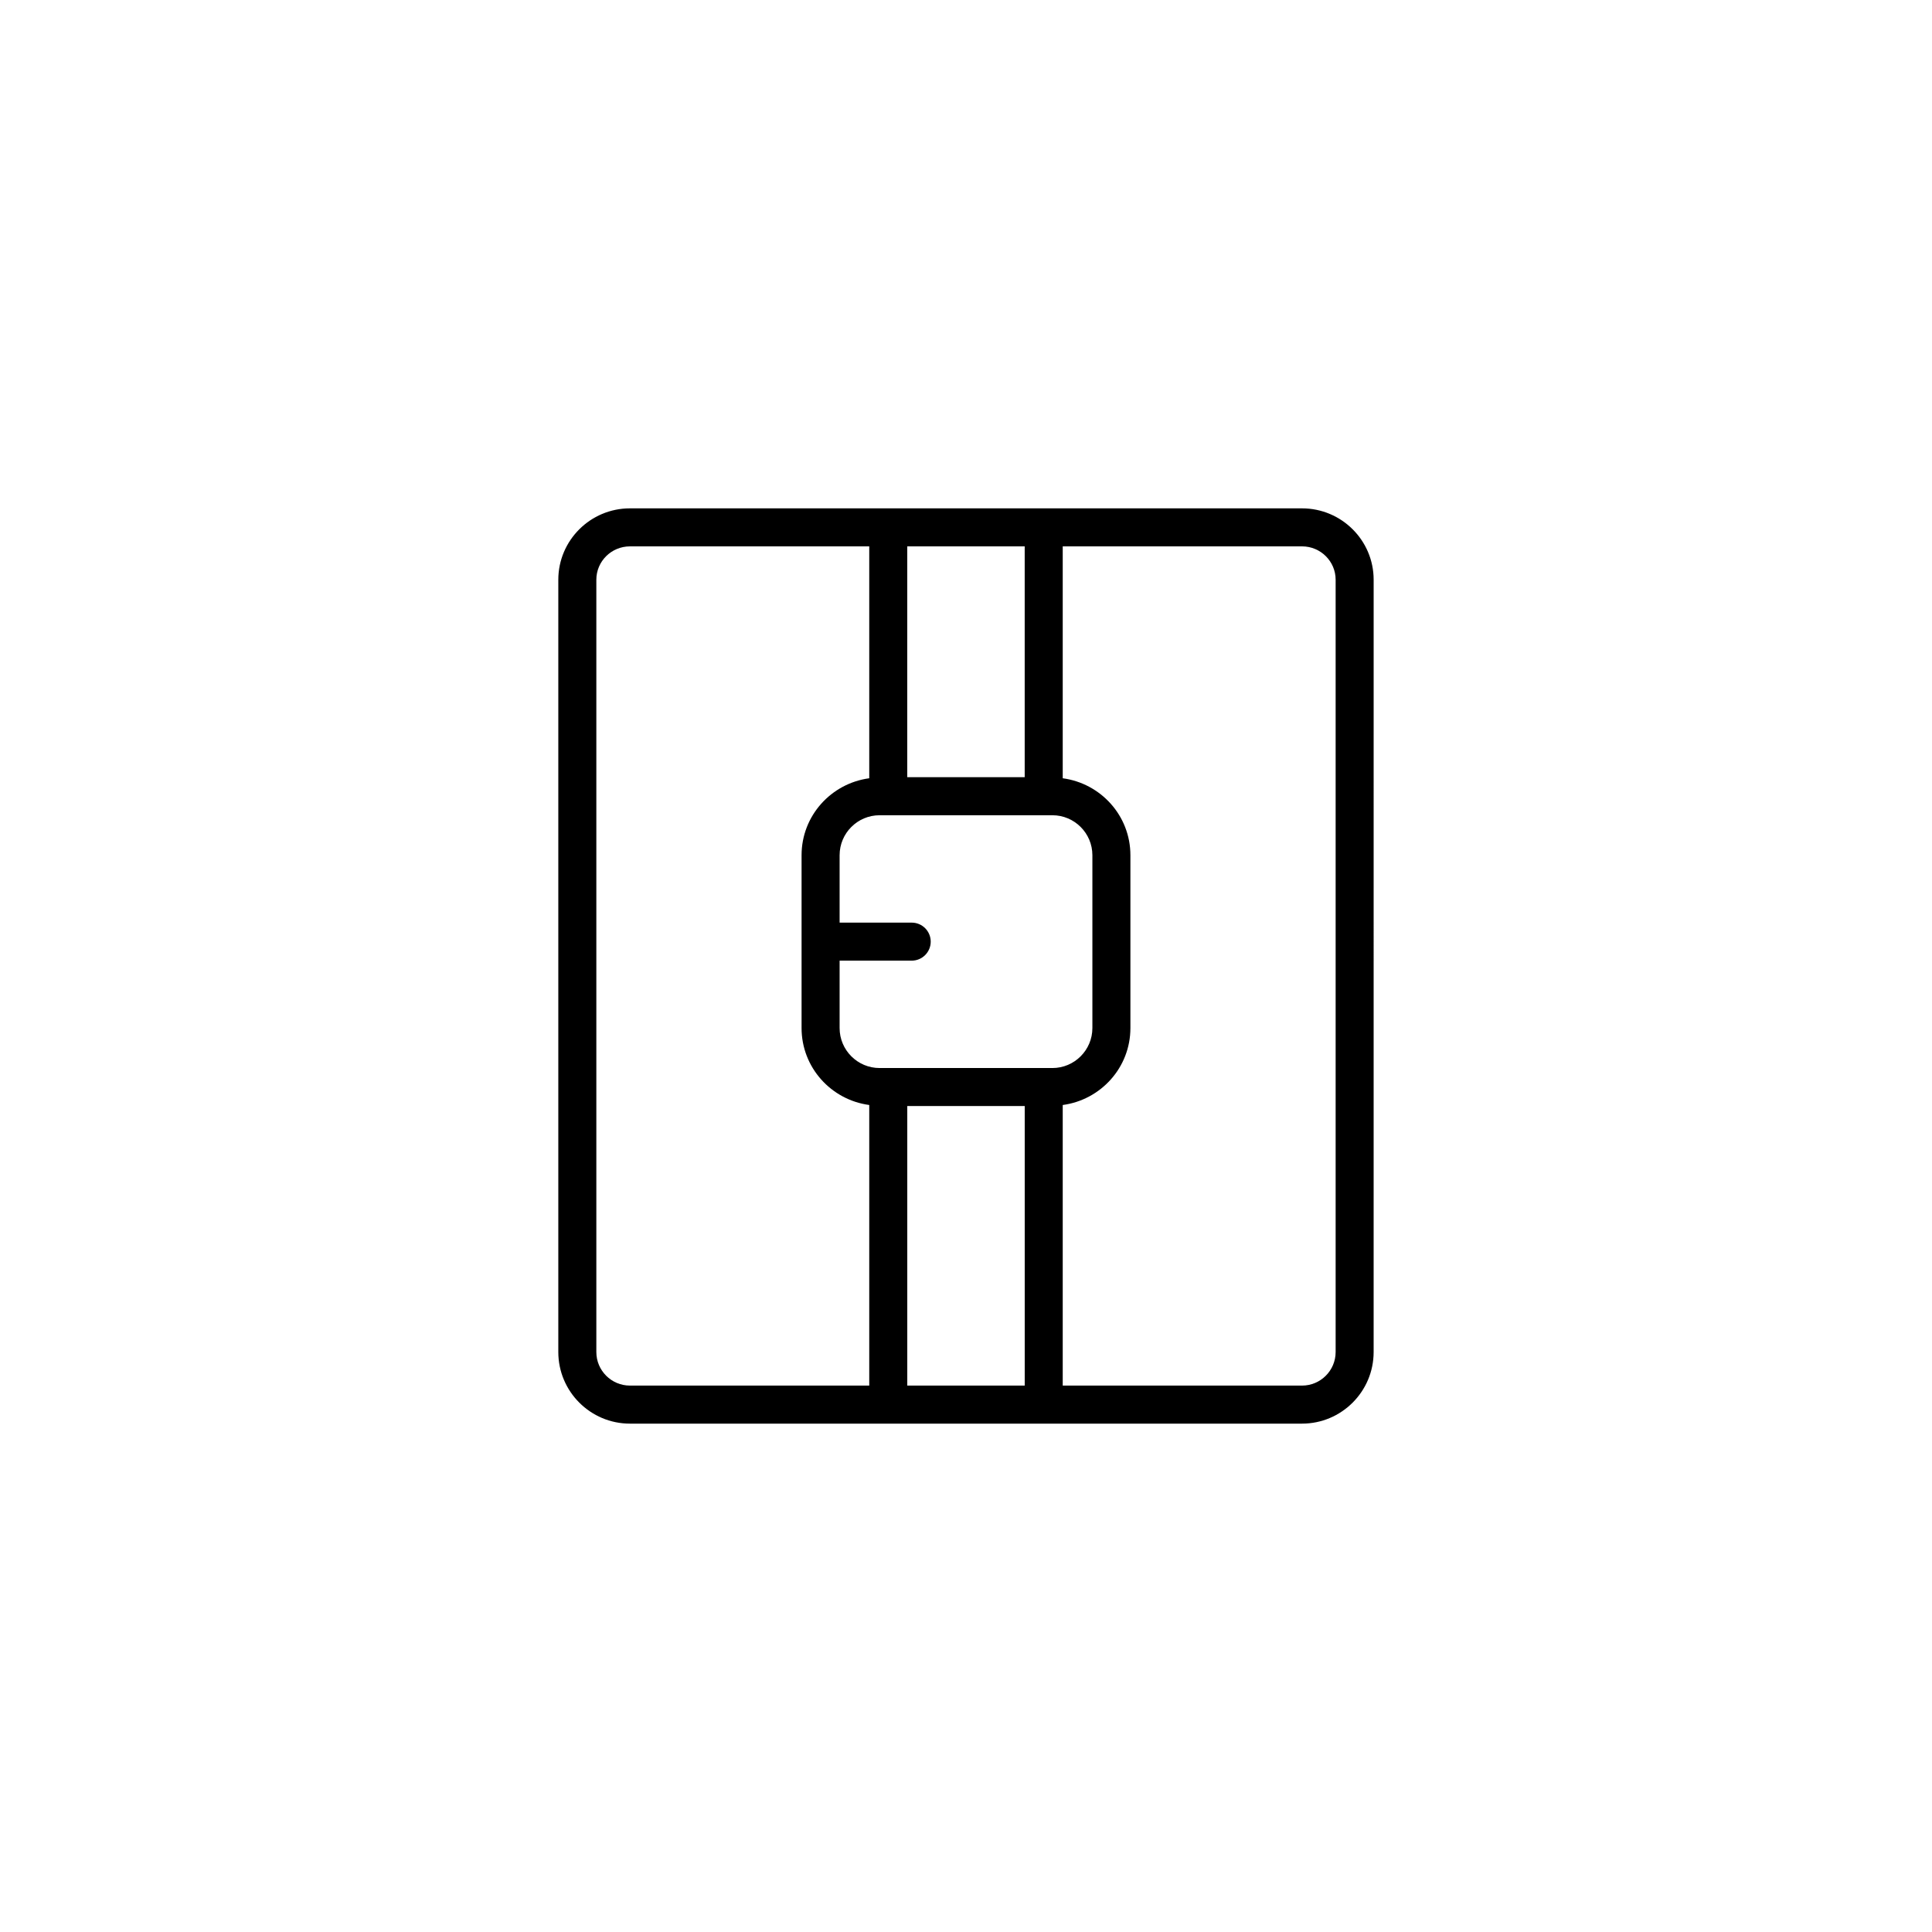
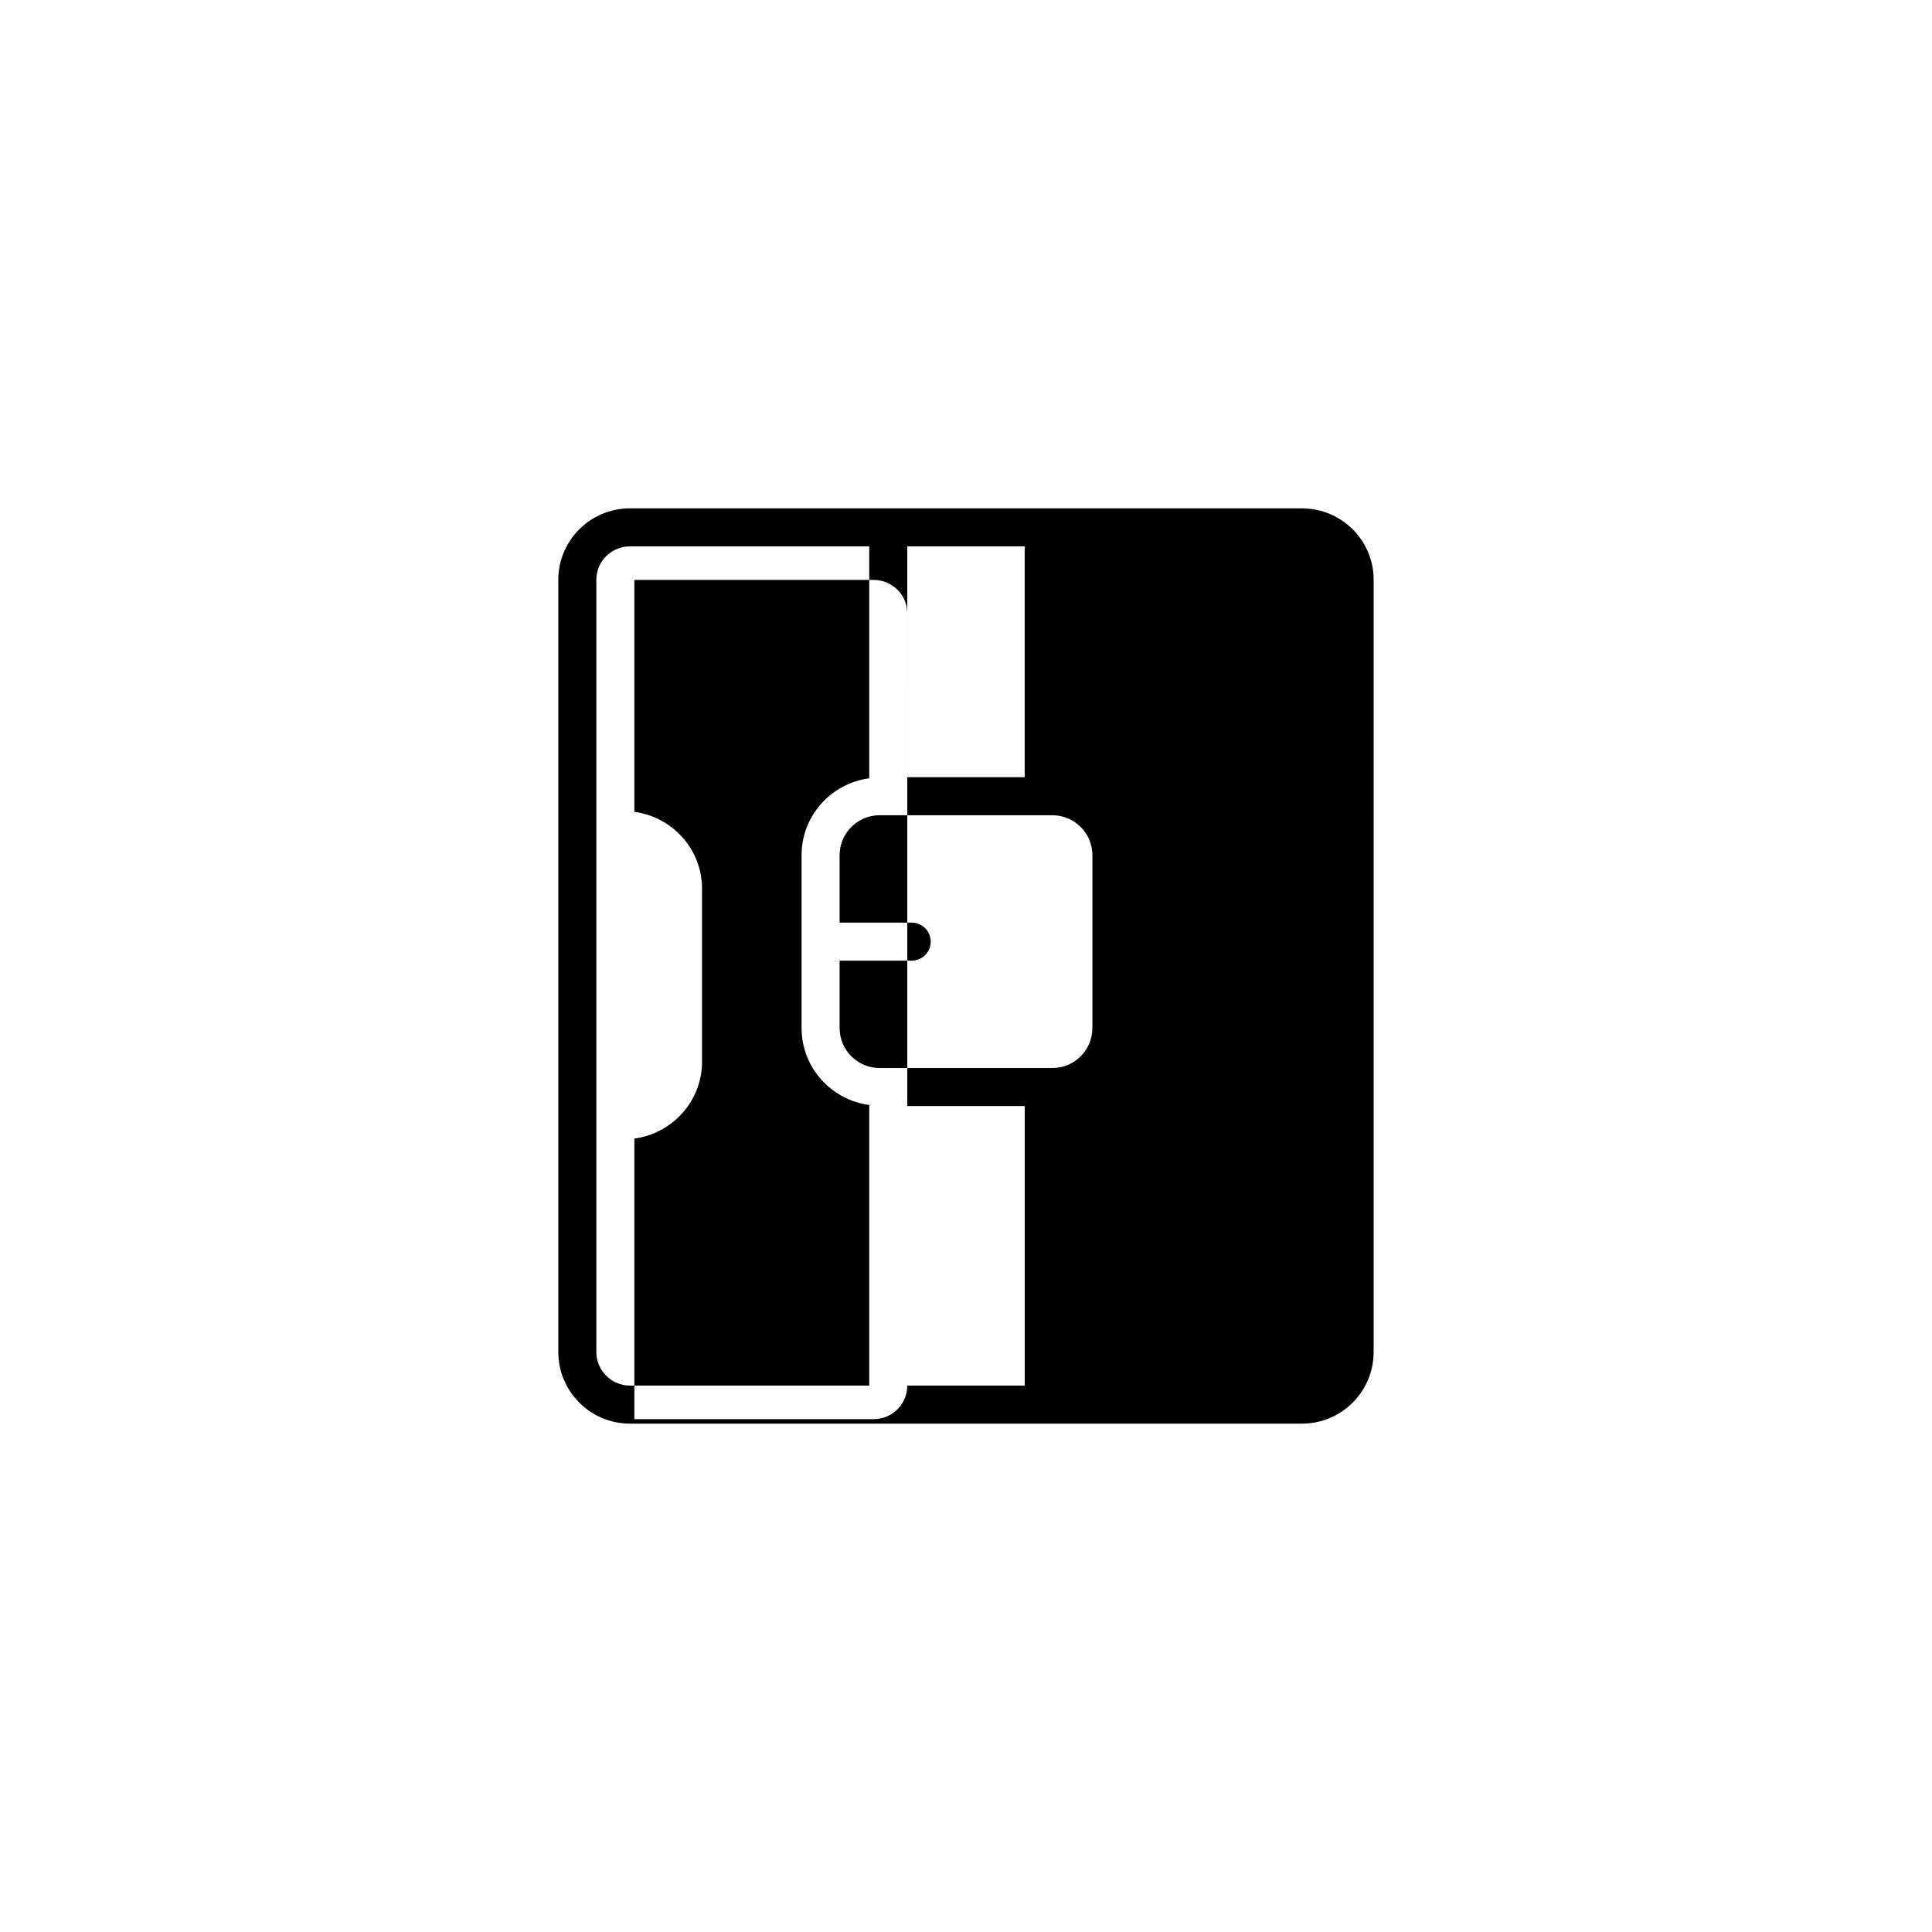
<svg xmlns="http://www.w3.org/2000/svg" fill="#000000" width="800px" height="800px" version="1.1" viewBox="144 144 512 512">
-   <path d="m489.06 278.72h-178.13c-10.461 0-18.973 8.484-18.973 18.914v204.67c0 10.461 8.512 18.973 18.973 18.973h178.12c10.465 0 18.977-8.512 18.977-18.973l0.004-204.67c0-10.43-8.512-18.914-18.977-18.914zm-66.16 148.32h-45.801c-5.84 0-10.594-4.754-10.594-10.594v-17.863h19.105c2.781 0 5.039-2.254 5.039-5.039 0-2.781-2.254-5.039-5.039-5.039h-19.105v-17.863c0-5.84 4.754-10.594 10.594-10.594h45.801c5.84 0 10.594 4.754 10.594 10.594v45.805c-0.004 5.84-4.754 10.594-10.594 10.594zm-7.344-138.25v61.176h-31.125l0.004-61.176zm-113.52 213.51v-204.67c0-4.875 3.992-8.836 8.898-8.836h63.426v61.453c-10.094 1.355-17.934 9.934-17.934 20.391v45.805c0 10.457 7.84 19.039 17.934 20.391v74.355l-63.426 0.004c-4.906 0-8.898-3.992-8.898-8.895zm82.402 8.895v-74.082h31.125v74.082zm113.52-8.895c0 4.906-3.996 8.895-8.898 8.895h-63.426v-74.359c10.094-1.355 17.934-9.934 17.934-20.391v-45.805c0-10.461-7.84-19.039-17.934-20.391v-61.457h63.426c4.906 0 8.898 3.965 8.898 8.836z" />
+   <path d="m489.06 278.72h-178.13c-10.461 0-18.973 8.484-18.973 18.914v204.67c0 10.461 8.512 18.973 18.973 18.973h178.12c10.465 0 18.977-8.512 18.977-18.973l0.004-204.67c0-10.43-8.512-18.914-18.977-18.914zm-66.16 148.32h-45.801c-5.84 0-10.594-4.754-10.594-10.594v-17.863h19.105c2.781 0 5.039-2.254 5.039-5.039 0-2.781-2.254-5.039-5.039-5.039h-19.105v-17.863c0-5.84 4.754-10.594 10.594-10.594h45.801c5.84 0 10.594 4.754 10.594 10.594v45.805c-0.004 5.84-4.754 10.594-10.594 10.594zm-7.344-138.25v61.176h-31.125l0.004-61.176zm-113.52 213.51v-204.67c0-4.875 3.992-8.836 8.898-8.836h63.426v61.453c-10.094 1.355-17.934 9.934-17.934 20.391v45.805c0 10.457 7.84 19.039 17.934 20.391v74.355l-63.426 0.004c-4.906 0-8.898-3.992-8.898-8.895zm82.402 8.895v-74.082h31.125v74.082zc0 4.906-3.996 8.895-8.898 8.895h-63.426v-74.359c10.094-1.355 17.934-9.934 17.934-20.391v-45.805c0-10.461-7.84-19.039-17.934-20.391v-61.457h63.426c4.906 0 8.898 3.965 8.898 8.836z" />
</svg>